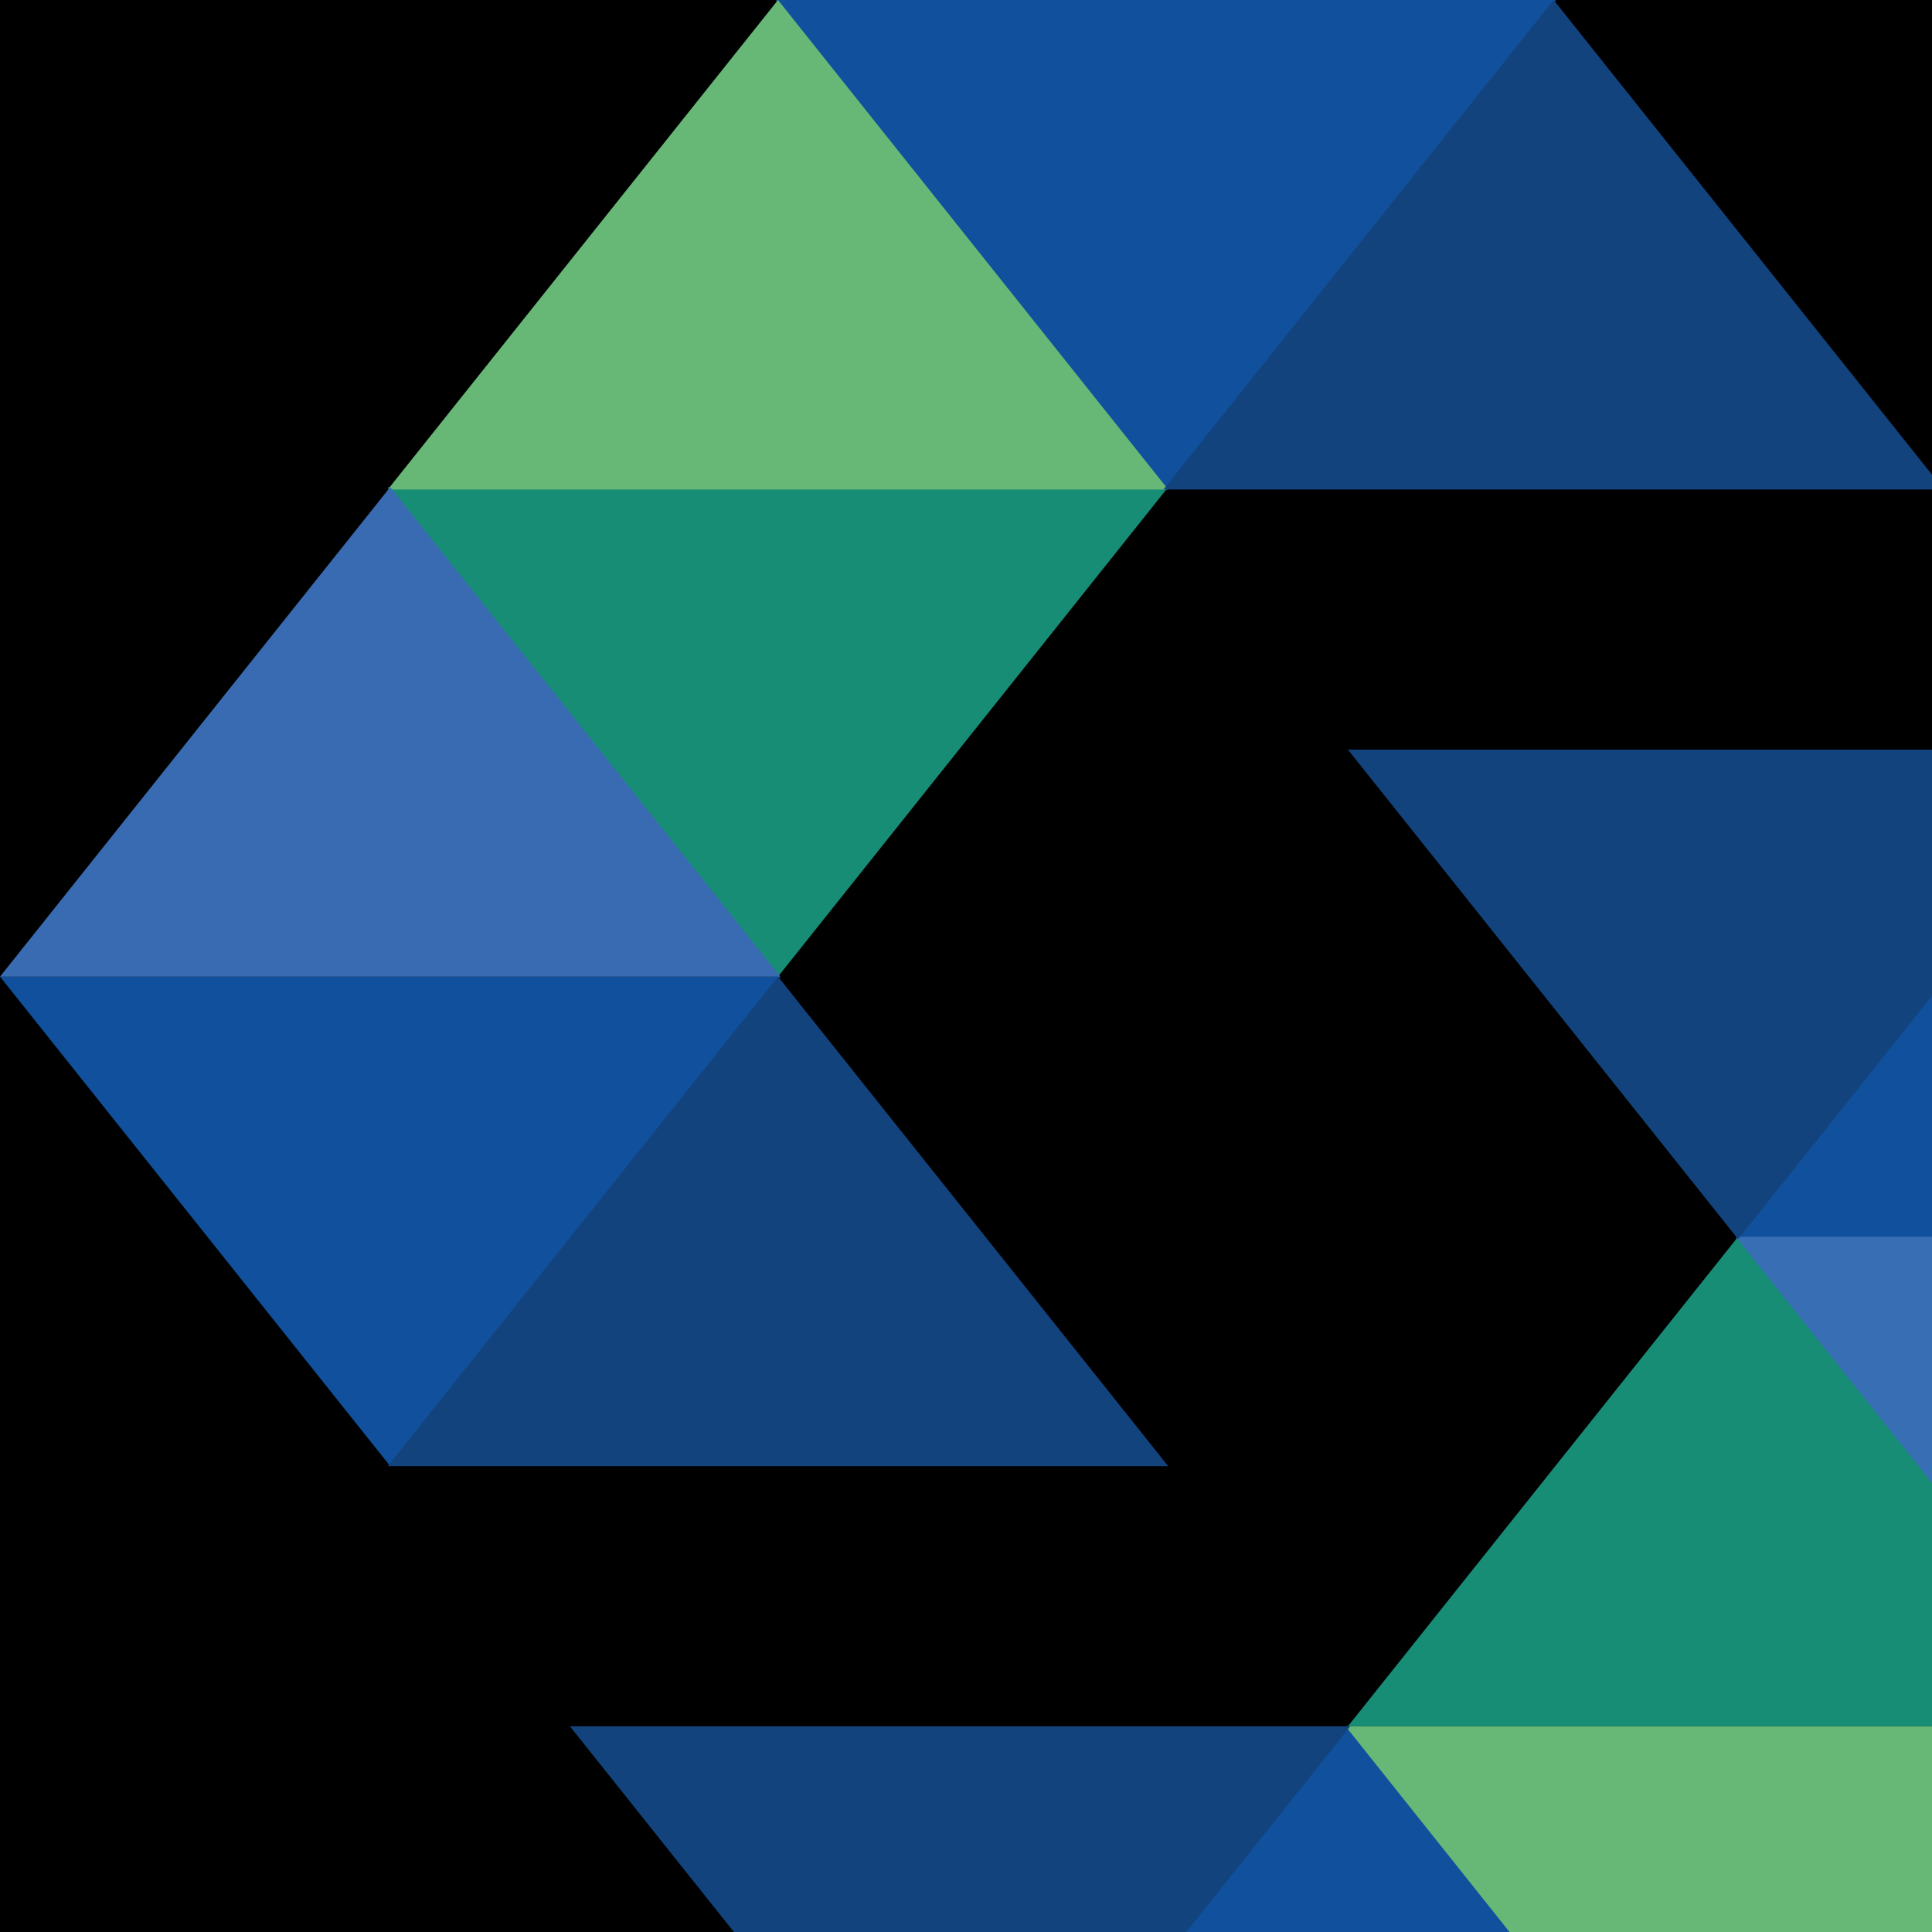
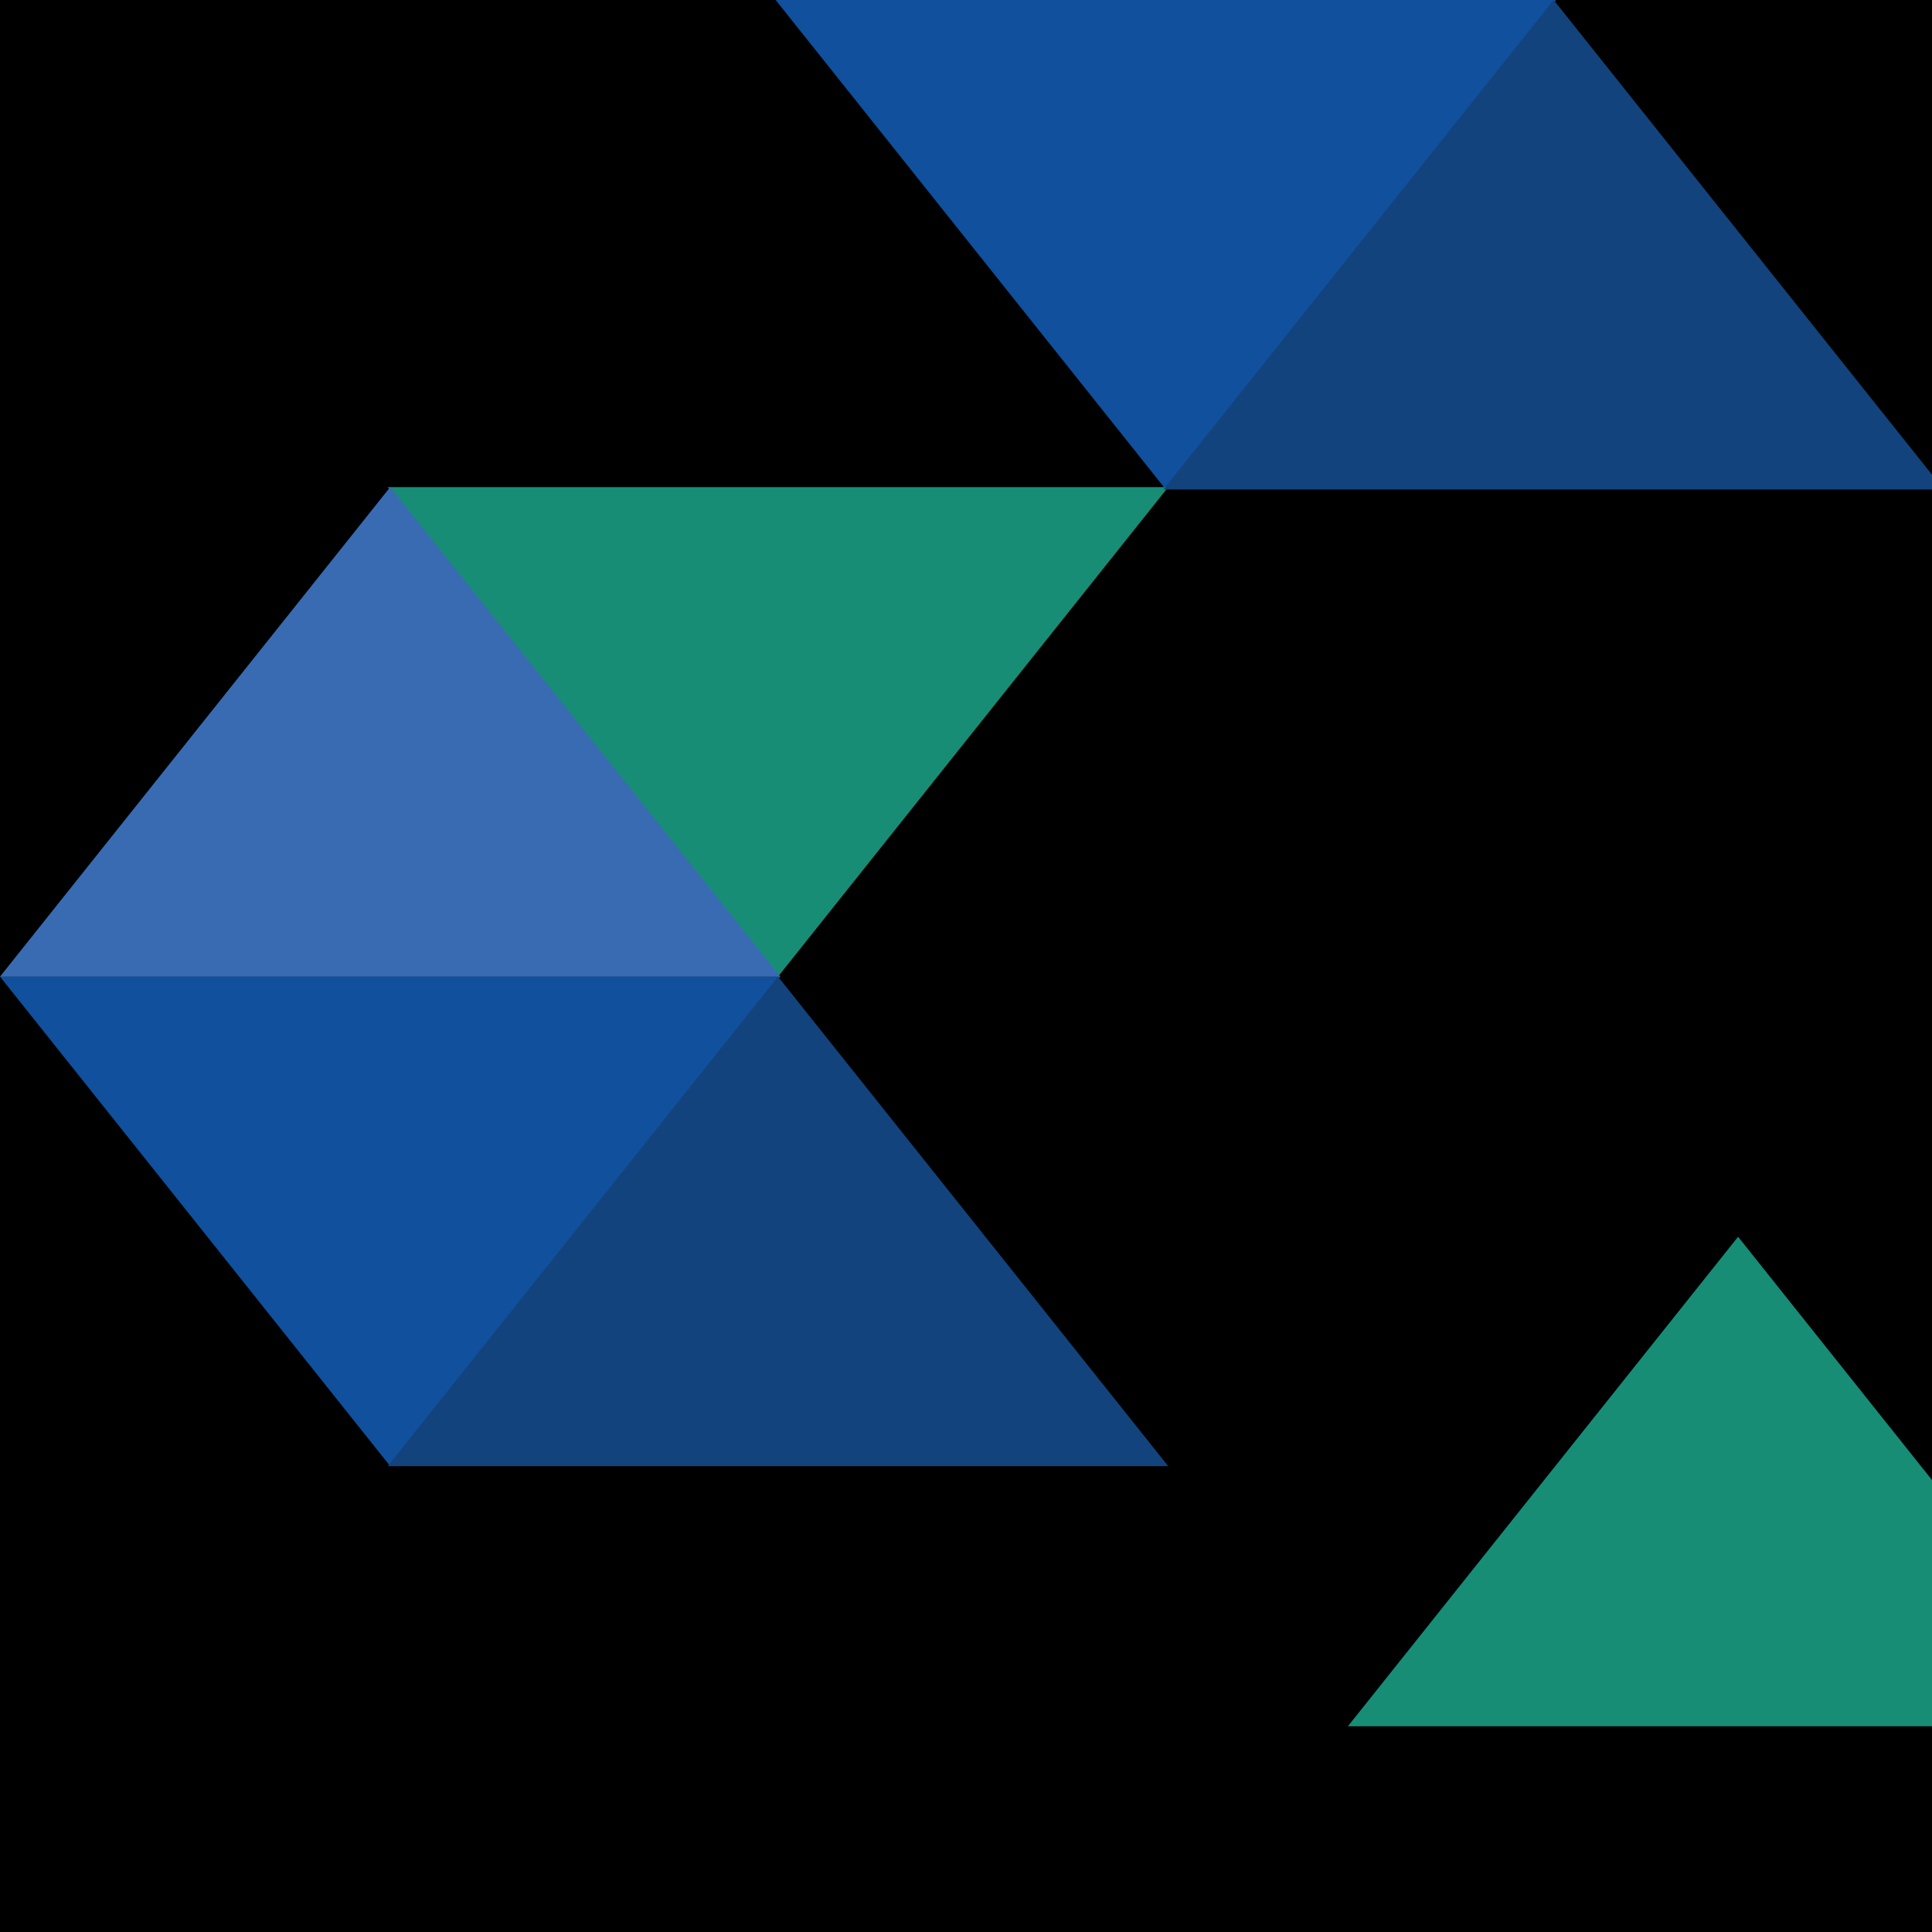
<svg xmlns="http://www.w3.org/2000/svg" width="817" height="817" viewBox="0 0 817 817">
  <g fill="none" fill-rule="evenodd">
    <path fill="#" d="M-1103-3123H817V817h-1920z" />
    <path fill="#10509C" d="M328 0l165 207L658 0zM0 413l165 207 165-207z" />
    <path fill="#178D76" d="M164 206l165 207 165-207z" />
-     <path fill="#67B877" d="M164 207h330L329 0z" />
    <path fill="#396BB2" d="M0 413h330L165 206z" />
    <path fill="#12437D" d="M492 207h330L657 0zM164 620h330L329 413z" />
-     <path fill="#10509C" d="M405 937h330L569.997 730zM734 524h330L899.003 317z" />
    <path fill="#178D76" d="M570 730h330L734.997 523z" />
-     <path fill="#67B877" d="M569 730l164.997 207L899 730z" />
-     <path fill="#386EB4" d="M734 523l165.003 207L1064 523z" />
-     <path fill="#12437D" d="M241 730l165.005 207L571 730zM570 317l164.997 207L900 317z" />
  </g>
</svg>